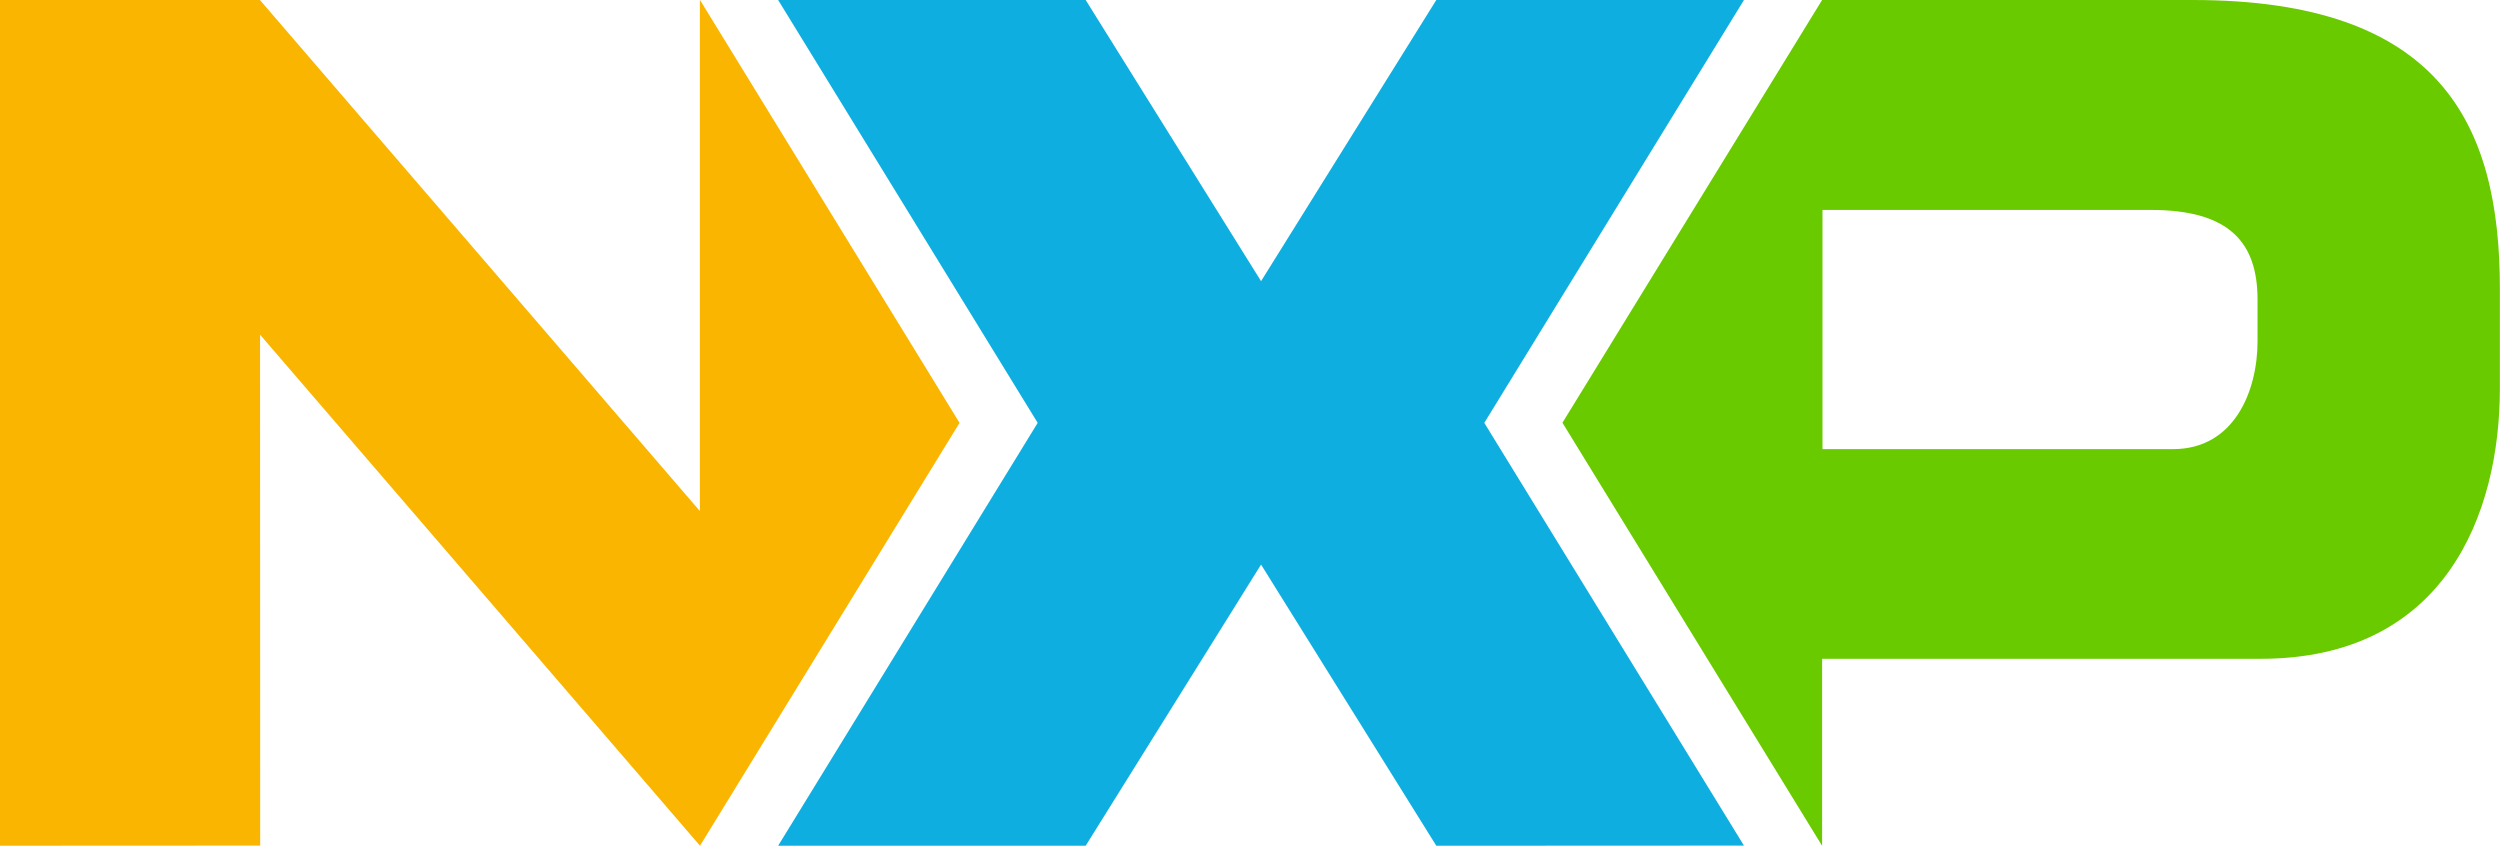
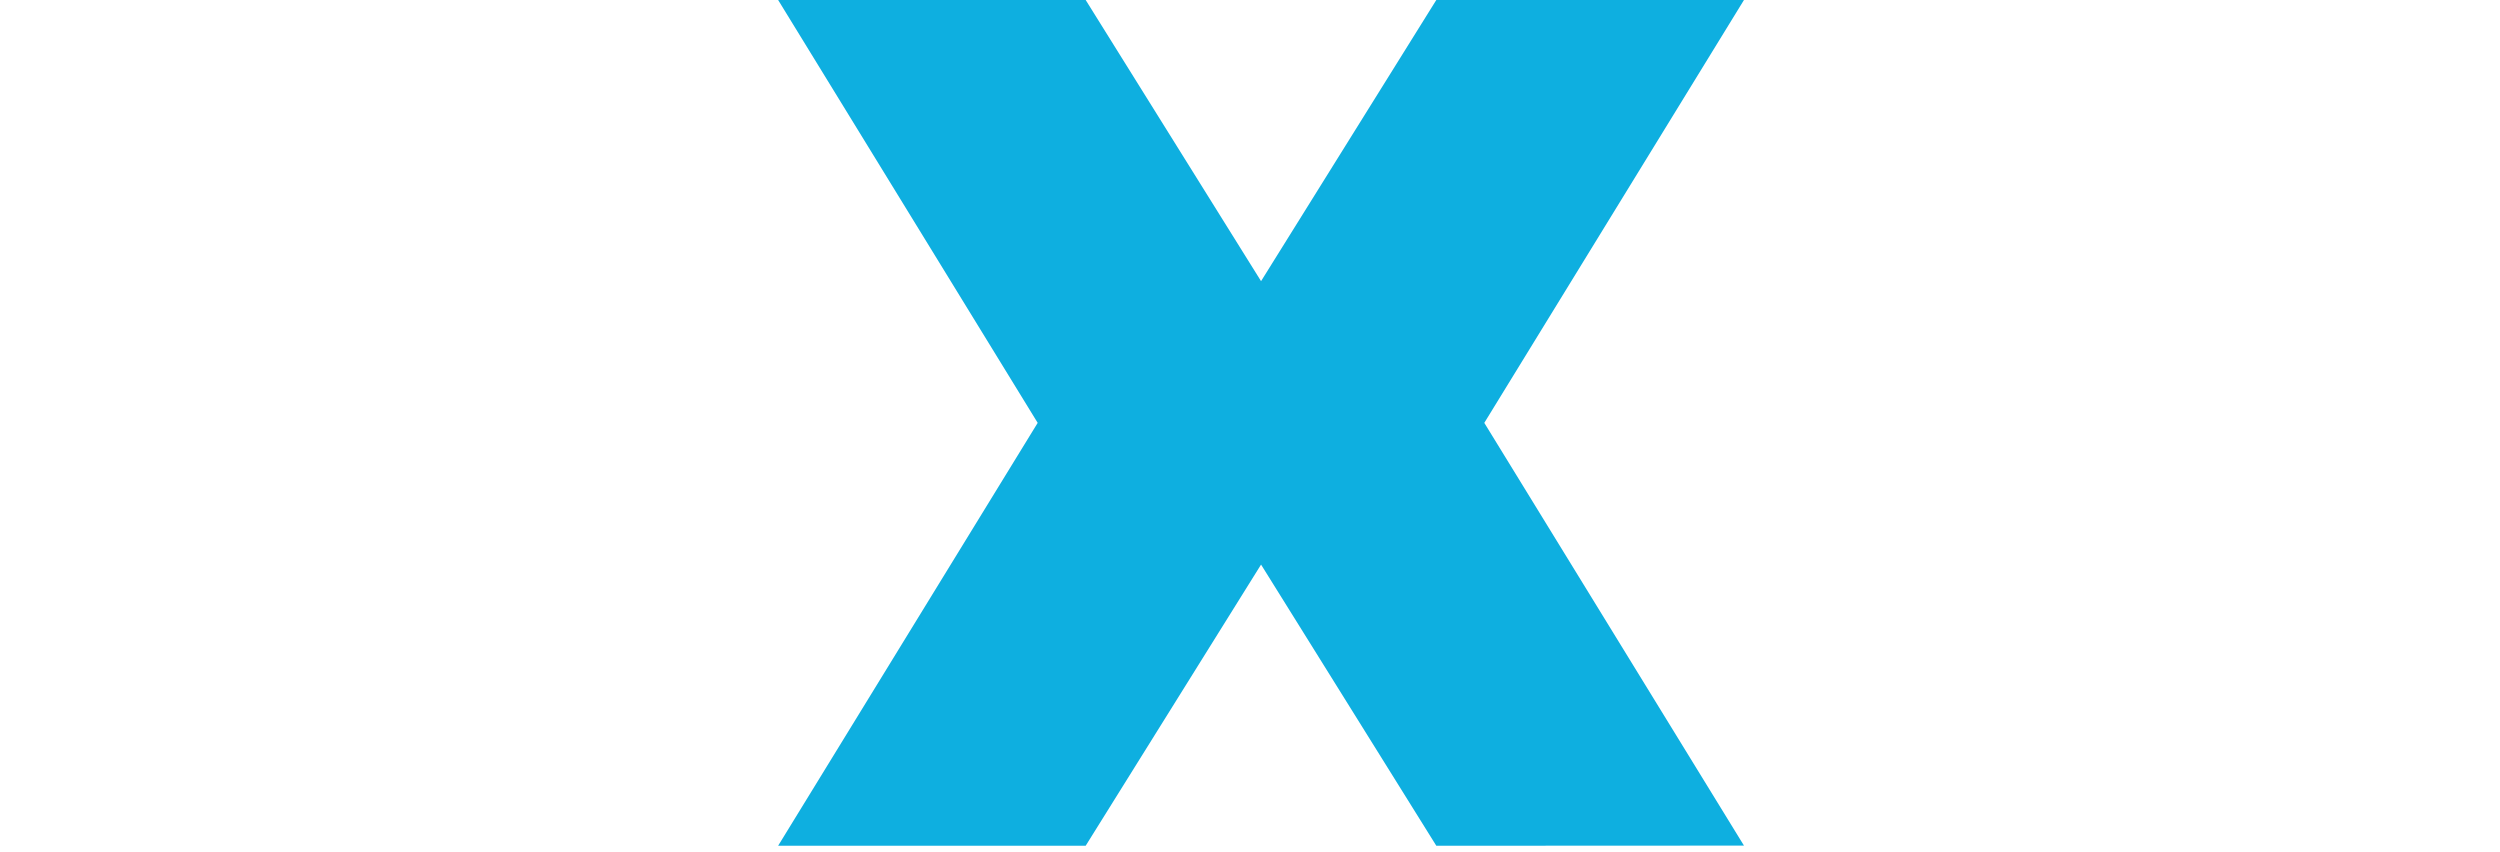
<svg xmlns="http://www.w3.org/2000/svg" id="Layer_1" width="199" height="67.82" viewBox="0 0 199 67.82">
-   <polyline points="55.71 0 55.71 40.68 20.69 0 0 0 0 67.32 20.71 67.31 20.7 26.64 55.72 67.32 76.38 33.66 55.72 0" fill="#f9b500" stroke-width="0" />
-   <path d="m174.54,0h-29.5l-20.67,33.65,20.66,33.66h.01v-14.87s34.91,0,34.91,0c14.65,0,19.04-11.5,19.04-21.53v-7.91C199,9.84,194.24,0,174.54,0m5.16,27.16c0,3.99-1.87,8.59-6.72,8.59h-27.91v-19.04h26.14c6.25,0,8.49,2.59,8.49,7.14v3.32Z" fill="#69ca00" stroke-width="0" />
  <polygon points="118.11 0 114.33 0 100.38 22.38 86.42 0 82.59 0 61.94 0 82.6 33.66 61.94 67.32 82.63 67.32 86.42 67.32 100.38 44.94 114.33 67.32 118.15 67.32 138.82 67.31 118.15 33.66 138.82 0 118.11 0" fill="#0eafe0" stroke-width="0" />
</svg>